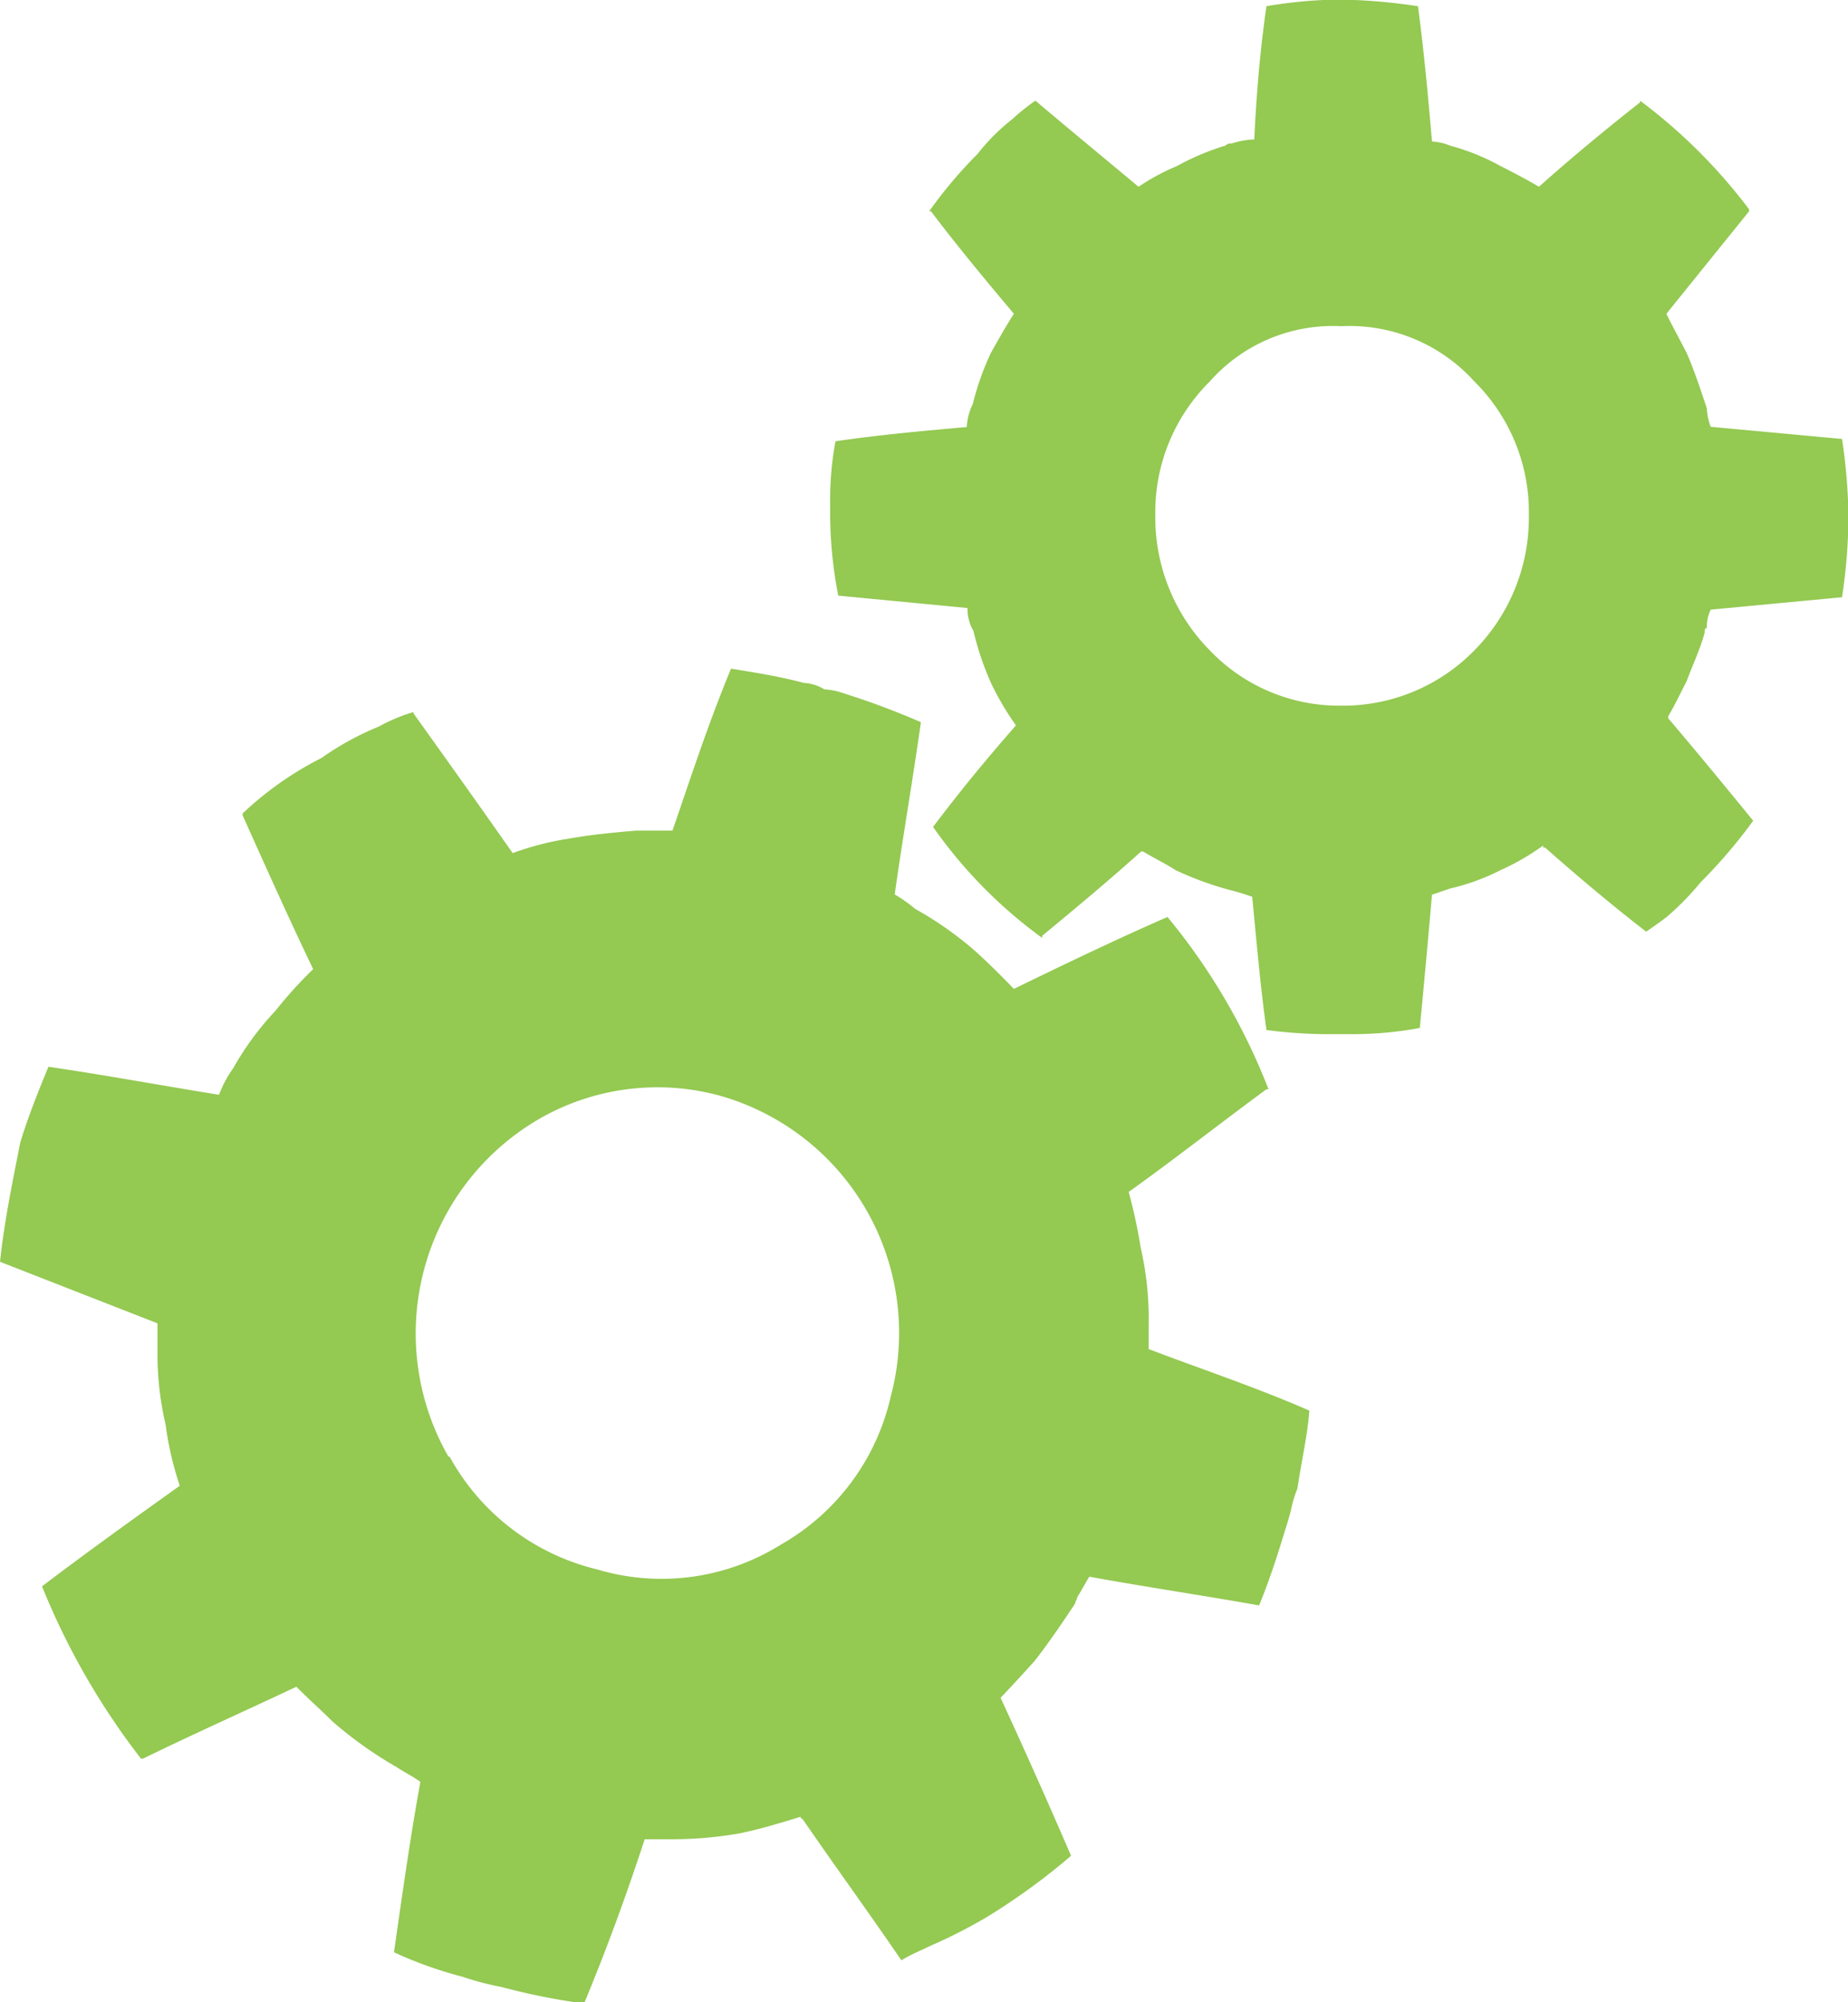
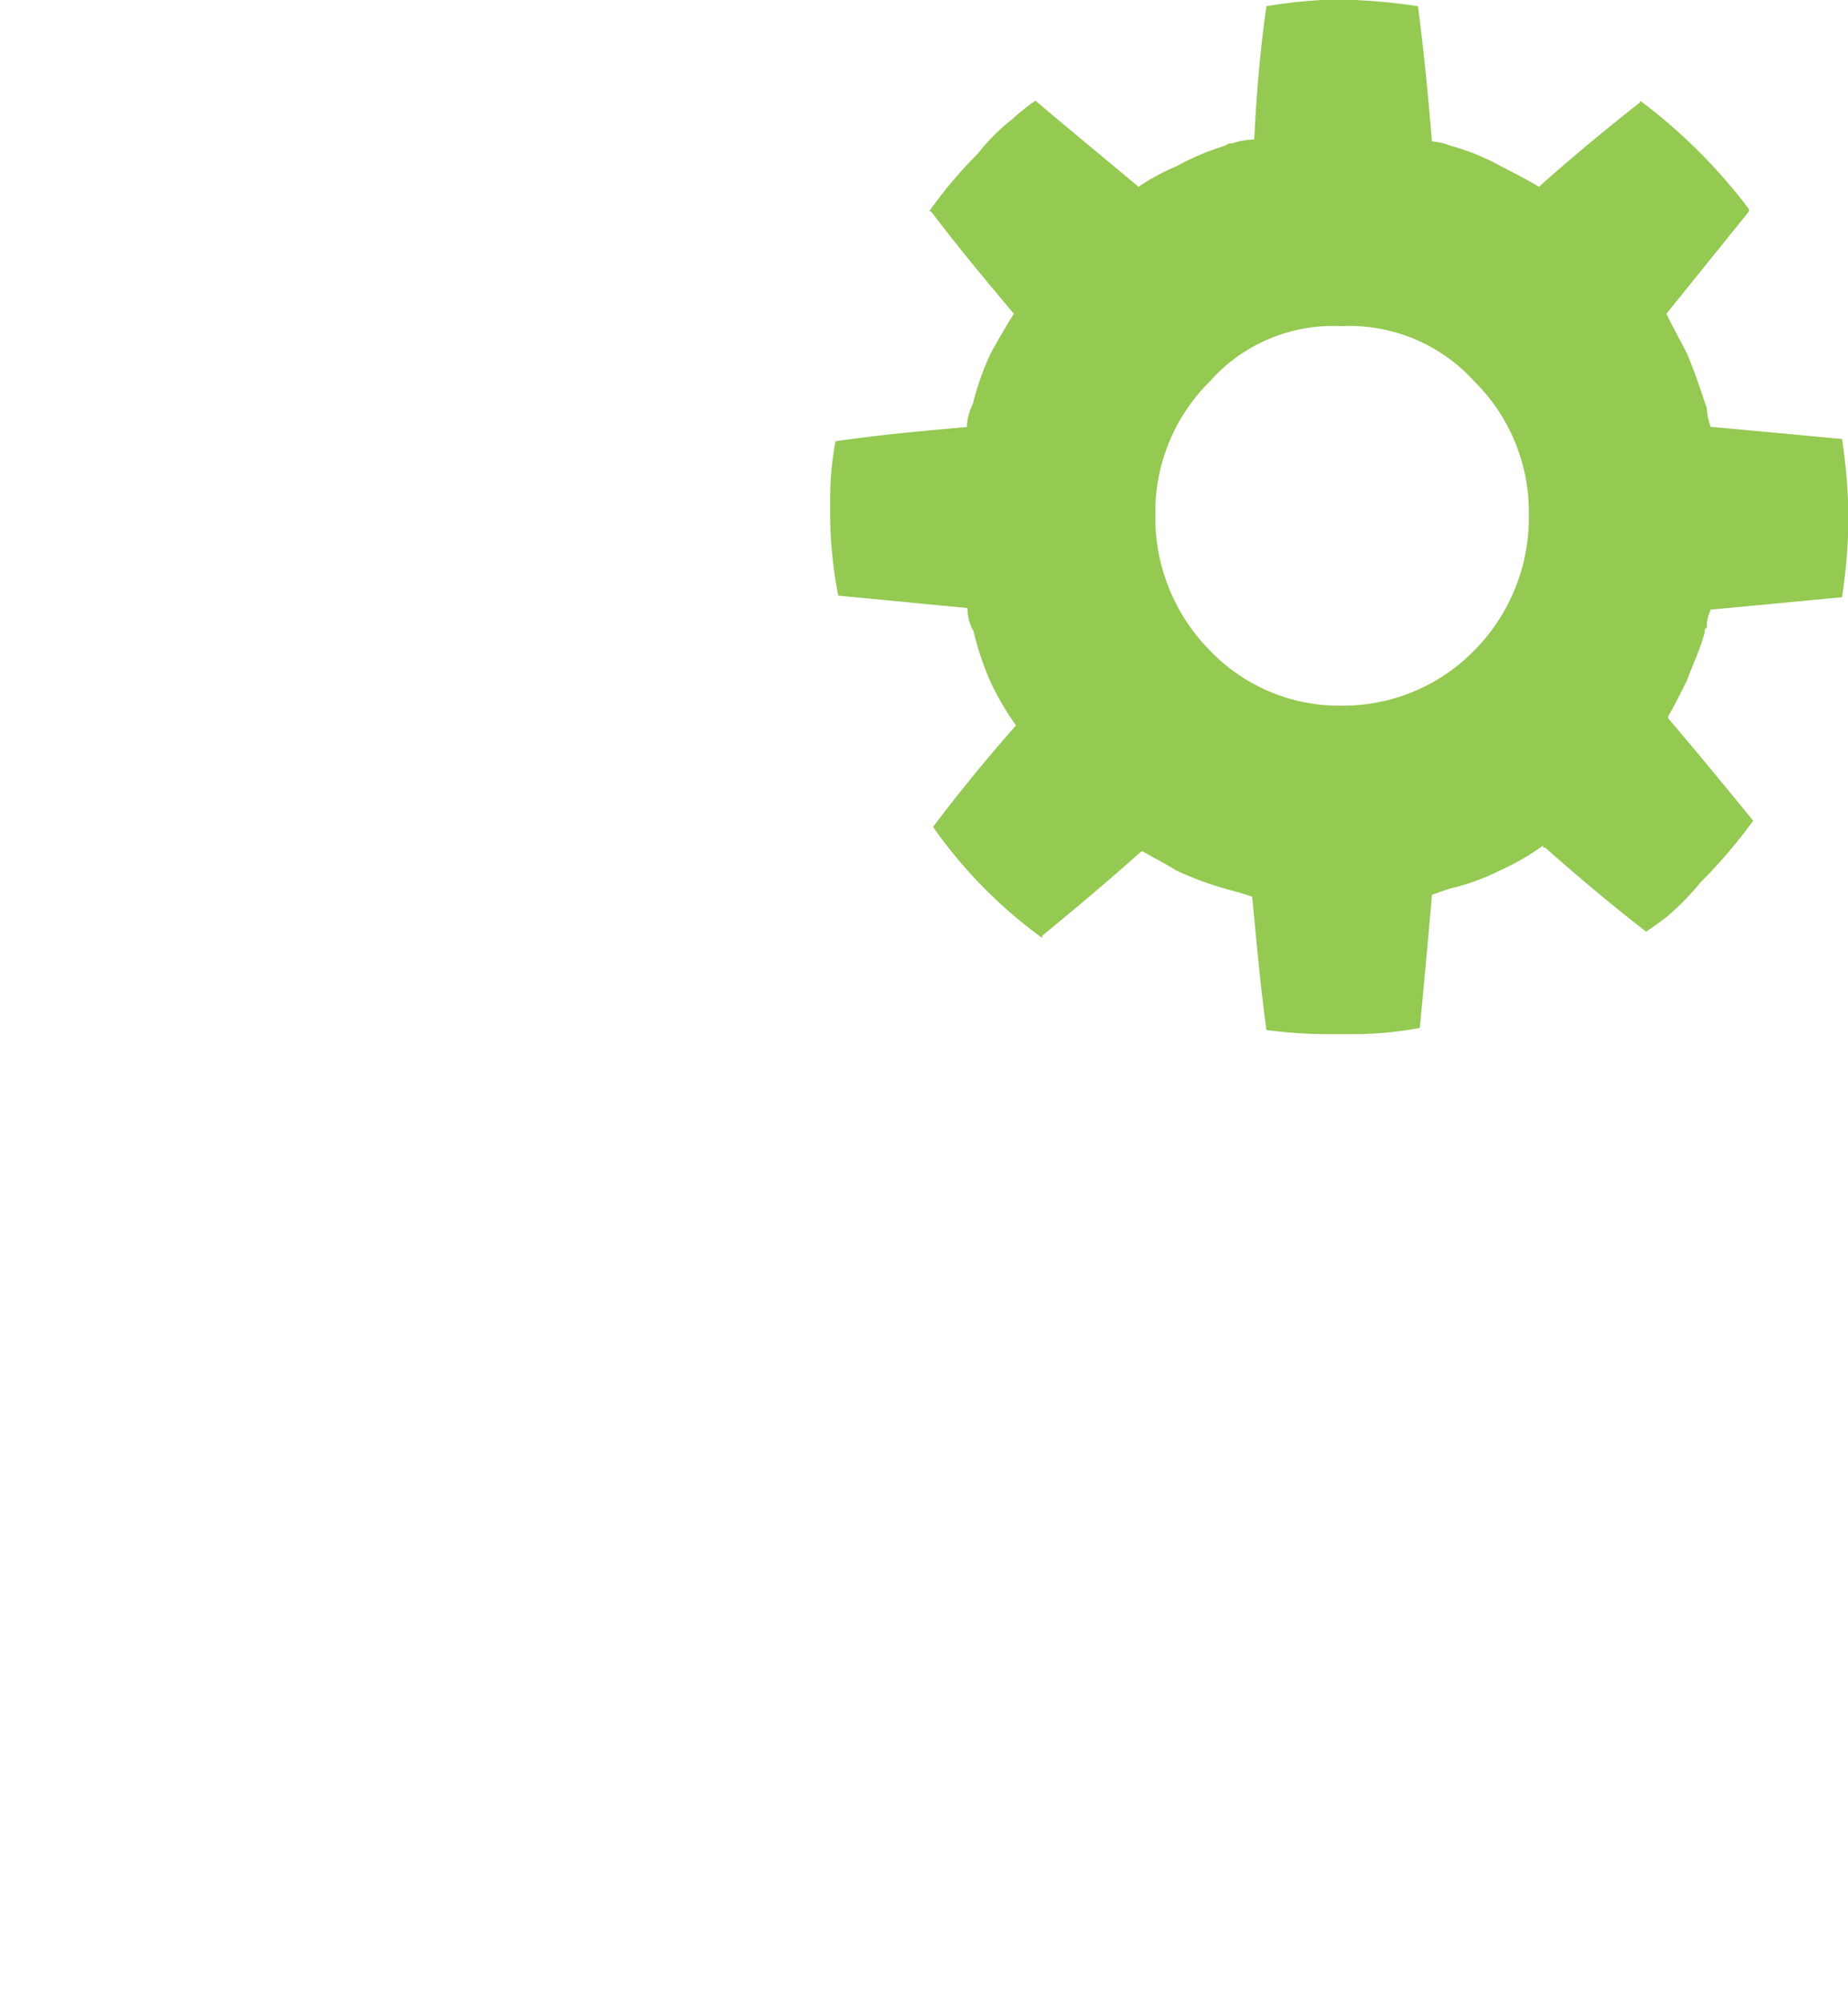
<svg xmlns="http://www.w3.org/2000/svg" viewBox="0 0 80.49 87.17">
  <defs>
    <style>.cls-1{fill:#94c952;}</style>
  </defs>
  <g id="Layer_2" data-name="Layer 2">
    <g id="Layer_1-2" data-name="Layer 1">
      <path class="cls-1" d="M52.69,16.61a7.16,7.16,0,0,1,5.72-2.41,7.33,7.33,0,0,1,5.81,2.41,8,8,0,0,1,2.37,5.81,8.23,8.23,0,0,1-2.37,5.89,8,8,0,0,1-5.81,2.41,7.79,7.79,0,0,1-5.72-2.41,8.23,8.23,0,0,1-2.37-5.89,8,8,0,0,1,2.37-5.81M76.18,9.2V9.11a23.66,23.66,0,0,0-4.75-4.73v.08c-1.49,1.17-3,2.42-4.4,3.67-.61-.36-1.14-.63-1.67-.9a9.85,9.85,0,0,0-2.2-.89,2.45,2.45,0,0,0-.79-.18c-.17-2-.35-3.93-.61-5.89A25.49,25.49,0,0,0,59,0H57.62a20.57,20.57,0,0,0-2.46.27c-.27,1.87-.44,3.84-.53,5.8a3.68,3.68,0,0,0-1,.18.31.31,0,0,0-.26.09,10.92,10.92,0,0,0-2.11.89,9.49,9.49,0,0,0-1.67.9c-1.5-1.25-2.91-2.41-4.4-3.67l-.09-.08a9,9,0,0,0-1,.8A8.8,8.8,0,0,0,42.58,6.7a19.32,19.32,0,0,0-2.11,2.5h.08c1.15,1.52,2.38,3,3.61,4.46-.35.54-.7,1.17-1,1.7a11.91,11.91,0,0,0-.79,2.23,2.47,2.47,0,0,0-.26,1c-1.94.17-3.87.35-5.72.62A13.85,13.85,0,0,0,36.16,22a18.79,18.79,0,0,0,.35,3.93l5.63.54a1.89,1.89,0,0,0,.26,1,12.47,12.47,0,0,0,.79,2.32,12.6,12.6,0,0,0,1.06,1.79C43,33,41.79,34.47,40.64,36a20.55,20.55,0,0,0,4.75,4.83v-.09c1.41-1.16,2.91-2.41,4.31-3.67h.09c.44.27,1,.54,1.41.81a14.3,14.3,0,0,0,2.46.89c.35.09.62.18.88.27.18,1.87.35,3.84.62,5.8a21.06,21.06,0,0,0,2.46.18h1.32a15.73,15.73,0,0,0,2.9-.27c.18-1.87.36-3.84.53-5.8l.79-.27a9.62,9.62,0,0,0,2.2-.8,10.36,10.36,0,0,0,1.85-1.07c0,.09,0,.09.09.09,1.41,1.25,2.9,2.5,4.4,3.66.26-.18.52-.36.88-.63a11.9,11.9,0,0,0,1.49-1.52,22.51,22.51,0,0,0,2.29-2.68c-1.23-1.51-2.46-3-3.7-4.46v-.09c.27-.45.53-1,.8-1.52.26-.71.61-1.43.79-2.14,0-.09,0-.18.09-.18a1.73,1.73,0,0,1,.17-.8L80.23,26a24.3,24.3,0,0,0,.26-2.68V21.79a24.54,24.54,0,0,0-.26-2.68l-5.72-.53a2.61,2.61,0,0,1-.17-.81c-.27-.8-.53-1.61-.88-2.41-.27-.53-.62-1.16-.88-1.7l3.6-4.46" />
-       <path class="cls-1" d="M19.53,63.41A10.8,10.8,0,0,1,23.4,48.76a10.32,10.32,0,0,1,7.92-1.07,10.73,10.73,0,0,1,7.47,13.13A9.94,9.94,0,0,1,34,67.25a9.81,9.81,0,0,1-8,1.07,10,10,0,0,1-6.42-4.91M35.89,30a1.91,1.91,0,0,0-.88-.27c-1-.27-2.11-.45-3.17-.62-1,2.41-1.75,4.73-2.55,7.05H27.71c-1.06.09-2,.18-3,.36a12.47,12.47,0,0,0-2.38.62c-1.4-2-2.9-4.1-4.31-6.07L18,31a7.51,7.51,0,0,0-1.5.63A12.5,12.5,0,0,0,14,33a14.49,14.49,0,0,0-3.43,2.41v.09c1,2.23,2,4.46,3.07,6.69A18.68,18.68,0,0,0,12,44a12.81,12.81,0,0,0-1.84,2.5,5,5,0,0,0-.62,1.16C7,47.25,4.57,46.8,2.11,46.44c-.44,1.07-.88,2.15-1.23,3.31C.53,51.53.18,53.23,0,54.93l6.86,2.68v1.25A13.27,13.27,0,0,0,7.21,62a14.23,14.23,0,0,0,.62,2.68c-2,1.43-4,2.86-6,4.38a31.52,31.52,0,0,0,4.31,7.5h.09c2.19-1.07,4.39-2.05,6.68-3.13.53.54,1.06,1,1.58,1.52a17.73,17.73,0,0,0,2.82,2c.26.18.62.35,1,.62-.44,2.41-.79,4.91-1.15,7.42a18,18,0,0,0,3,1.07,12.14,12.14,0,0,0,1.68.44,28.29,28.29,0,0,0,3.6.72c1-2.41,1.85-4.74,2.64-7.15h1.15a17.06,17.06,0,0,0,3-.26c.88-.18,1.76-.45,2.64-.72,0,0,0,.09.08.09,1.41,2.05,2.91,4.11,4.31,6.16.44-.27.88-.44,1.24-.62a22.66,22.66,0,0,0,2.46-1.25,28.54,28.54,0,0,0,3.69-2.68c-1-2.32-2-4.56-3.07-6.88.52-.54,1-1.07,1.49-1.61.62-.8,1.23-1.69,1.76-2.5,0-.09.09-.18.09-.27.17-.26.35-.62.53-.89,2.46.45,4.92.81,7.39,1.25.44-1.07.79-2.14,1.14-3.3.09-.27.17-.54.26-.9a5,5,0,0,1,.27-.89c.17-1.16.44-2.32.52-3.39-2.28-1-4.66-1.79-7-2.68V57.61a13.75,13.75,0,0,0-.35-3.31,23,23,0,0,0-.52-2.41c2-1.43,4-3,6-4.47h.09a27.2,27.2,0,0,0-4.4-7.5c-2.29,1-4.49,2.06-6.69,3.13-.61-.63-1.23-1.25-1.85-1.79a15.64,15.64,0,0,0-2.46-1.7,5.91,5.91,0,0,0-.88-.62c.35-2.5.79-5,1.14-7.5a33.88,33.88,0,0,0-3.34-1.25,3,3,0,0,0-.88-.18" />
    </g>
  </g>
</svg>